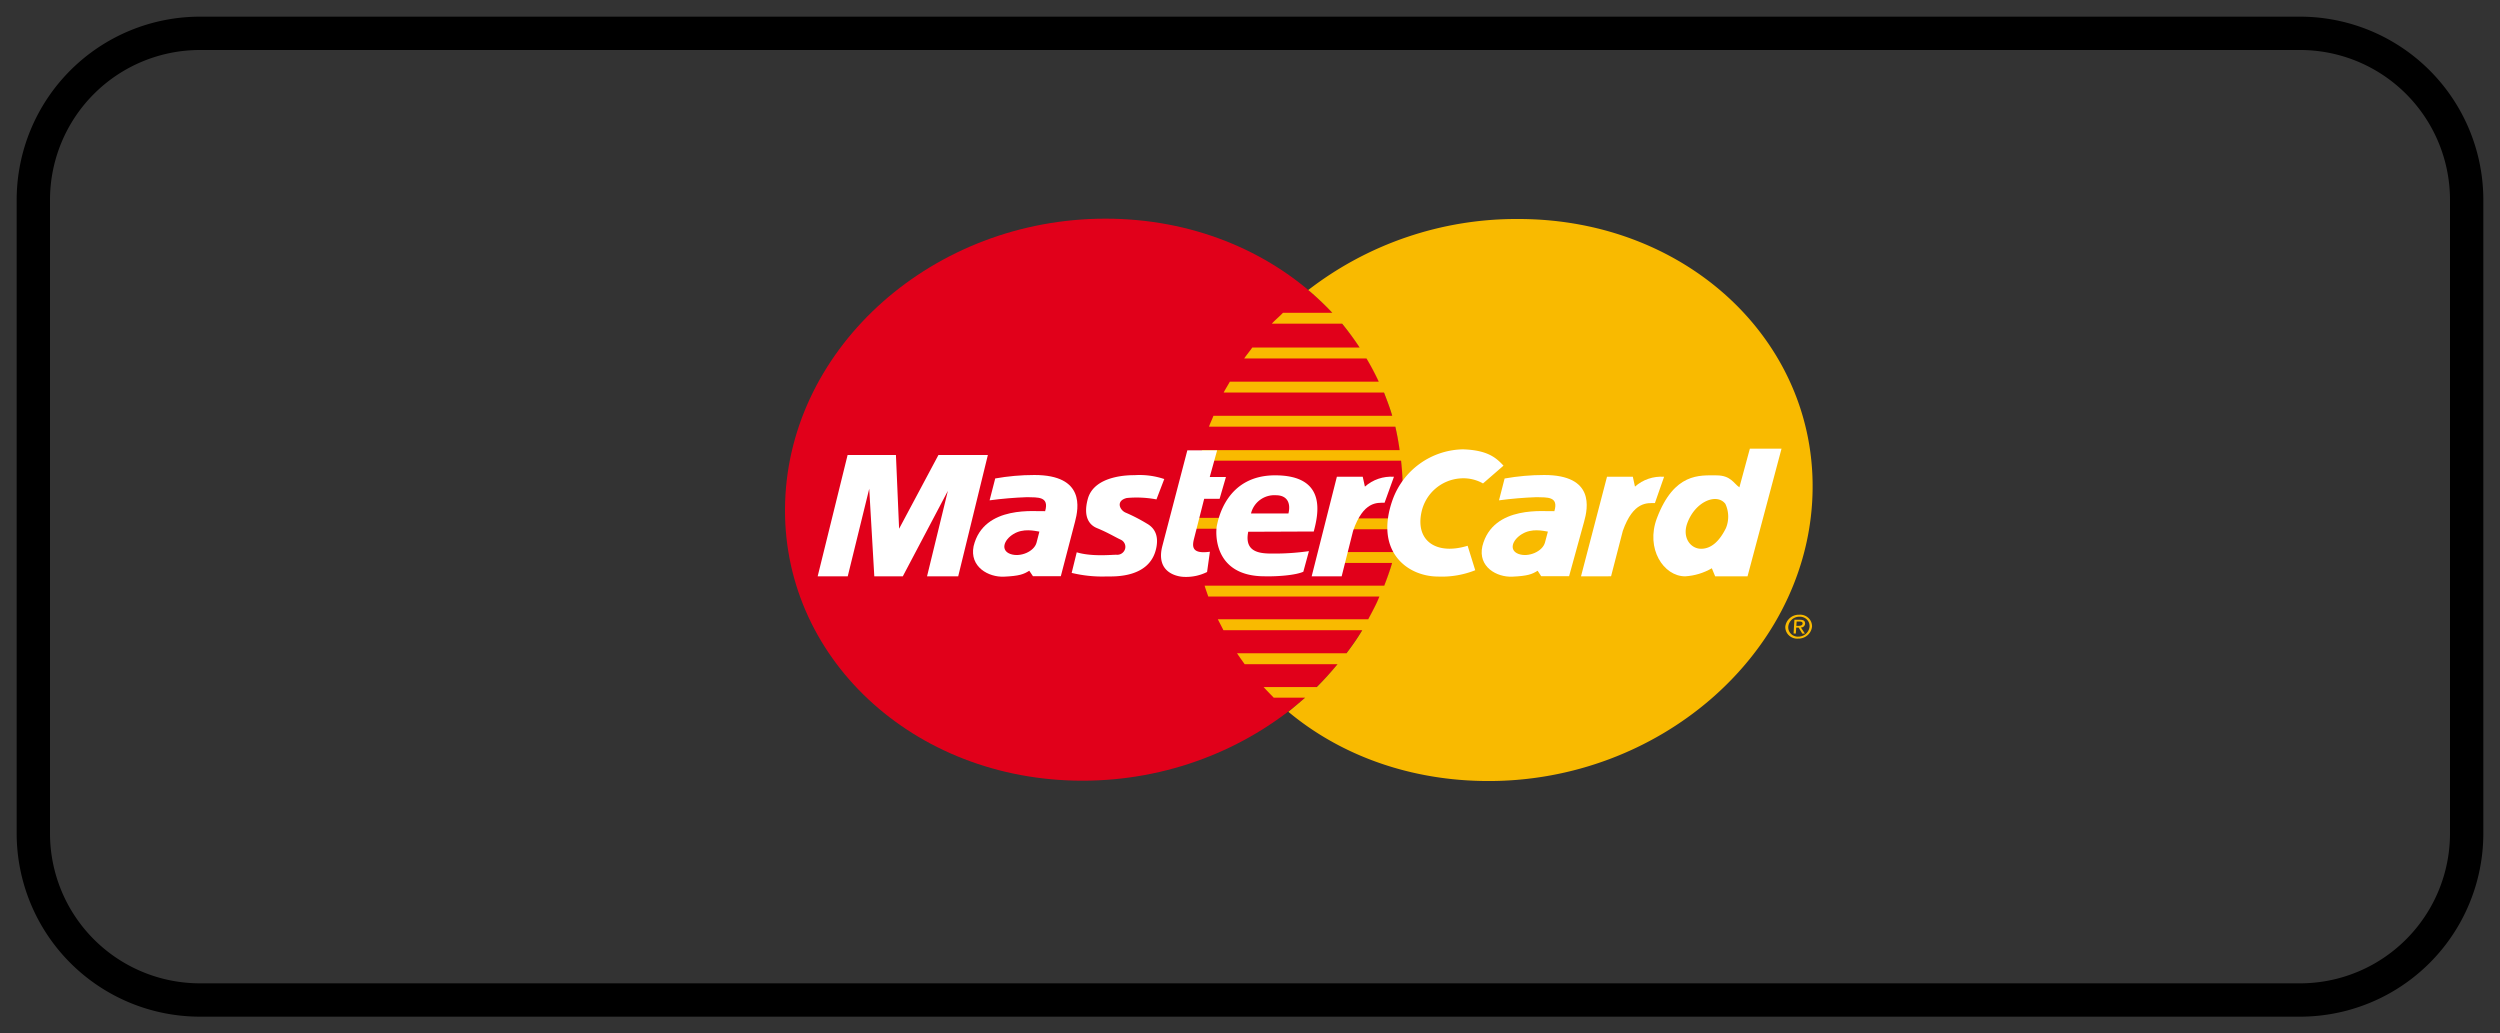
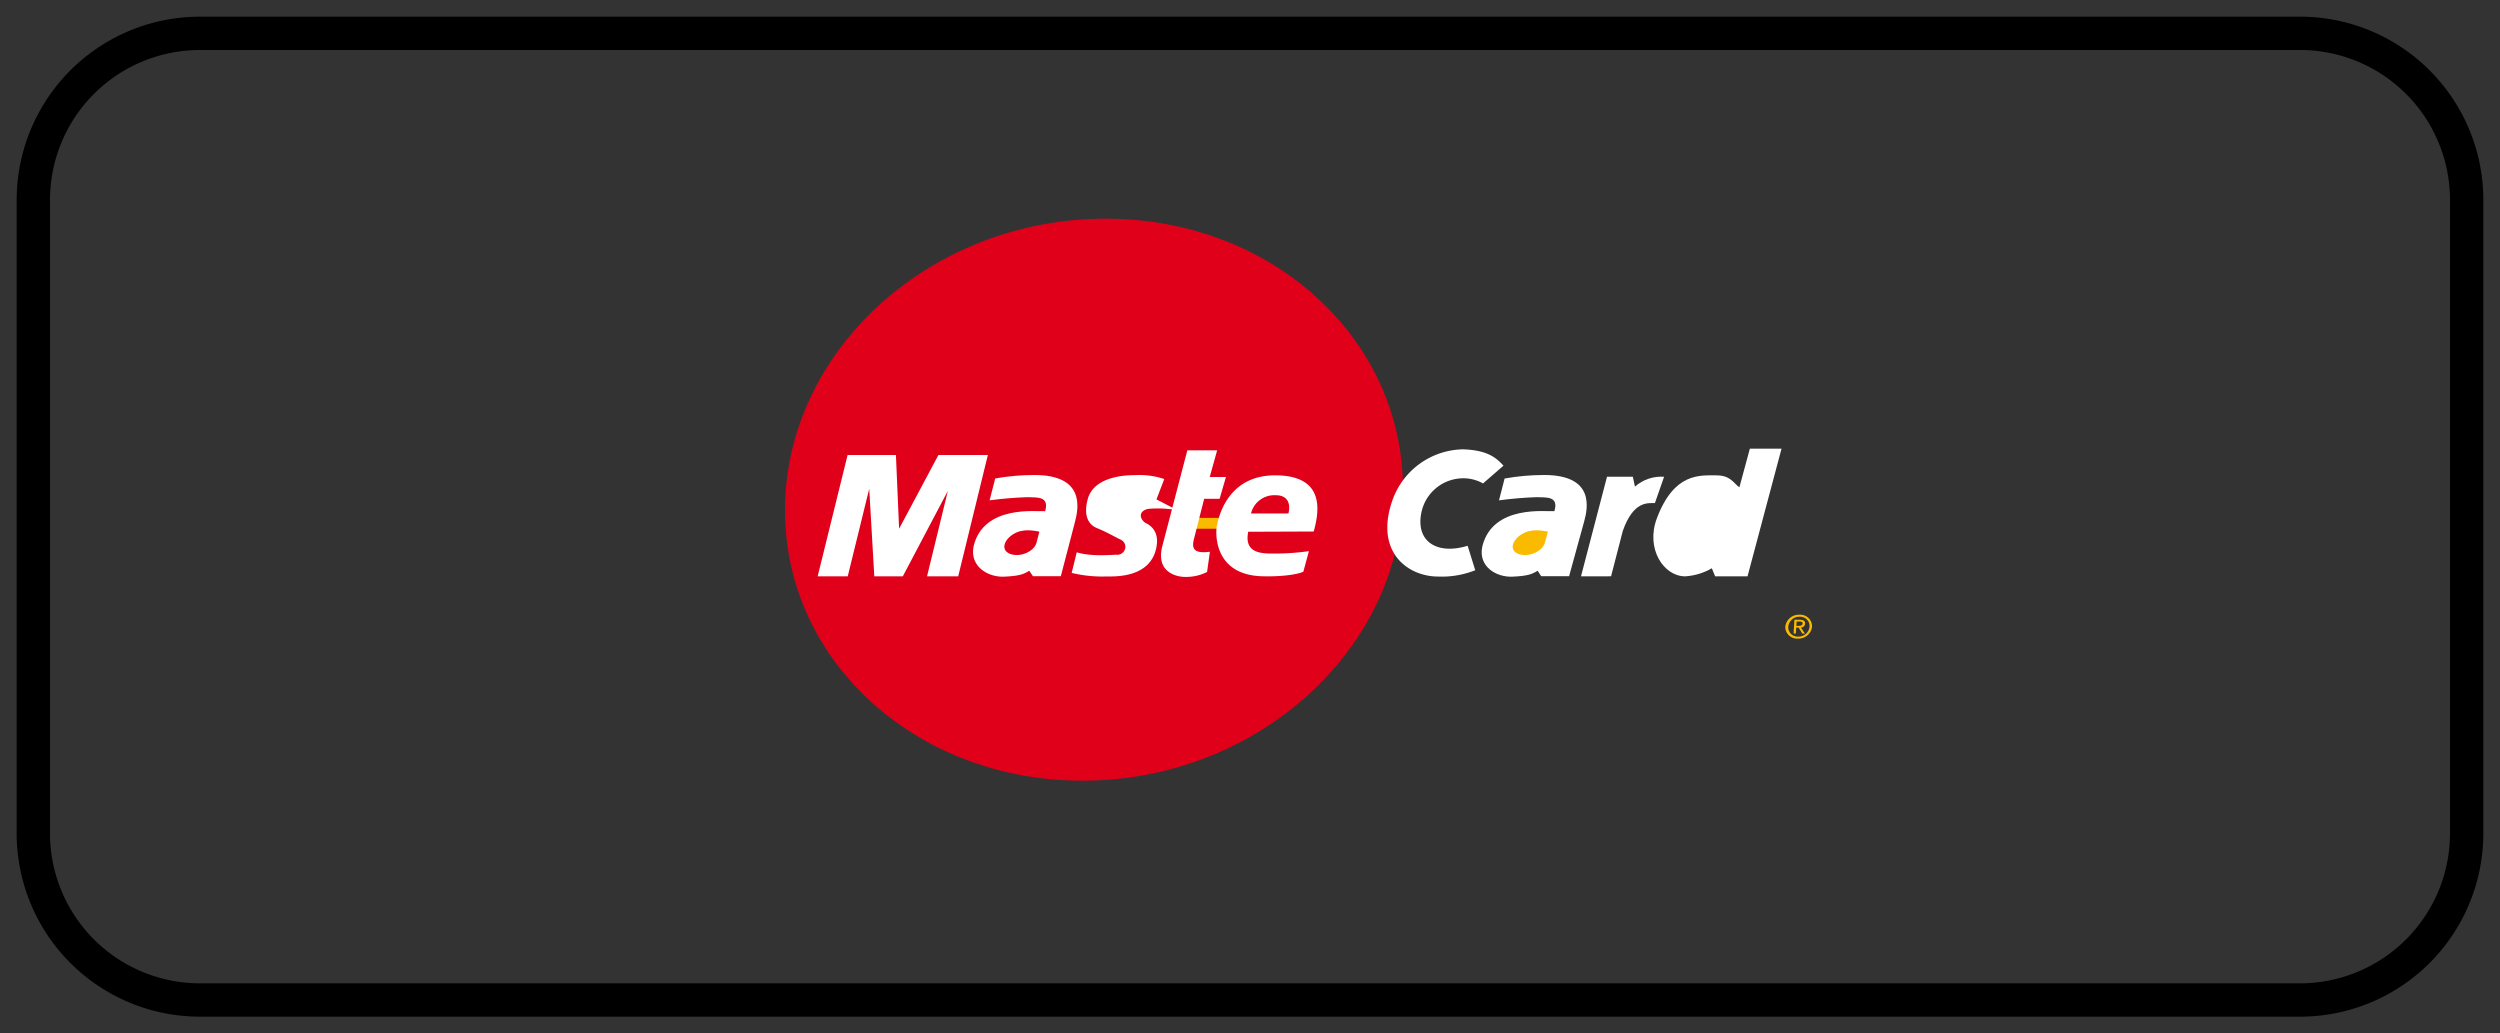
<svg xmlns="http://www.w3.org/2000/svg" width="75" height="31" viewBox="0 0 75 31">
  <rect x="0" y="0" width="75" height="31" fill="#333333" stroke="none" />
  <g>
    <g>
      <g>
        <g>
          <path fill="none" stroke="#000" stroke-miterlimit="20" d="M1 6a5 5 0 0 1 5-5h63a5 5 0 0 1 5 5v19a5 5 0 0 1-5 5H6a5 5 0 0 1-5-5z" />
        </g>
        <g>
          <g>
            <path fill="#e1001a" d="M23.554 15.06c.15-4.675 4.454-8.5 9.612-8.5 5.157 0 9.147 3.82 8.914 8.5-.23 4.634-4.524 8.361-9.606 8.361-5.083 0-9.07-3.722-8.92-8.361z" />
          </g>
          <g>
            <path fill="#f9ba00" d="M36.597 15.863h-.88l.108-.326h.838a.773.773 0 0 0-.074.326z" />
          </g>
          <g>
-             <path fill="#f9ba00" d="M39.242 8.705a10.215 10.215 0 0 1 6.31-2.135c5.155 0 9.102 3.82 8.812 8.5-.285 4.634-4.63 8.361-9.706 8.361-2.346 0-4.445-.773-6.007-2.077.167-.136.335-.277.503-.424h-.942c-.146-.15-.228-.234-.302-.317h1.592a9.41 9.41 0 0 0 .624-.688h-2.787c-.077-.11-.158-.22-.228-.327h3.284c.168-.222.335-.458.473-.693h-4.166c-.052-.106-.11-.213-.167-.327h4.512c.12-.229.241-.445.335-.682h-5.134c-.037-.11-.079-.219-.11-.327h5.39c.086-.227.168-.447.235-.681h-1.451l.073-.327h1.461a7.82 7.82 0 0 0 .134-.683h-1.417l.1-.327h1.37c.016-.164.033-.316.041-.476a8.023 8.023 0 0 0-.042-1.255H36c.02-.107.037-.213.062-.317h5.927a7.534 7.534 0 0 0-.13-.703h-5.59c.04-.11.093-.218.135-.327h5.362c-.069-.24-.158-.468-.246-.697h-4.81c.056-.11.128-.22.186-.327h4.466a7.71 7.71 0 0 0-.368-.696h-3.667c.074-.11.168-.219.241-.327h3.221a8.522 8.522 0 0 0-.526-.716h-2.108c.1-.111.235-.22.335-.327h1.478a8.652 8.652 0 0 0-.727-.688z" />
-           </g>
+             </g>
          <g>
-             <path fill="#fff" d="M39.35 17.29l.756-2.987h.776l.065.296c.237-.211.552-.318.871-.296l-.281.78c-.22 0-.634-.053-.944.841l-.343 1.365z" />
-           </g>
+             </g>
          <g>
            <path fill="#fff" d="M35.609 13.51h.905l-.222.801h.486l-.19.654h-.463l-.31 1.22c-.055.231-.042.44.482.367l-.085.608a1.41 1.41 0 0 1-.67.147c-.208 0-.885-.116-.67-.933l.748-2.864z" />
          </g>
          <g>
            <path fill="#fff" d="M39.413 15.945c.127-.49.427-1.685-1.16-1.685-1.46 0-1.704 1.317-1.746 1.505-.042.188-.126 1.524 1.433 1.524.38.01.936-.033 1.16-.137l.168-.618a7.283 7.283 0 0 1-1.02.073c-.357 0-.937.02-.801-.654z" />
          </g>
          <g>
            <path fill="#e1001a" d="M37.53 15.404h1.123c.072-.294-.02-.547-.38-.547a.72.72 0 0 0-.743.547z" />
          </g>
          <g>
-             <path fill="#fff" d="M34.694 14.982l.234-.611a2.334 2.334 0 0 0-.888-.116c-.127 0-1.211-.013-1.407.716-.15.557.065.787.276.872.335.138.533.264.716.349.106.051.16.17.126.28a.245.245 0 0 1-.262.17c-.14 0-.742.063-1.187-.073l-.152.618c.346.083.702.12 1.057.106.22 0 1.292.053 1.48-.85.094-.441-.11-.64-.28-.735a5.14 5.14 0 0 0-.633-.327c-.183-.074-.31-.358.03-.441.297-.028.597-.013.89.042z" />
+             <path fill="#fff" d="M34.694 14.982l.234-.611a2.334 2.334 0 0 0-.888-.116c-.127 0-1.211-.013-1.407.716-.15.557.065.787.276.872.335.138.533.264.716.349.106.051.16.17.126.28a.245.245 0 0 1-.262.17c-.14 0-.742.063-1.187-.073l-.152.618c.346.083.702.12 1.057.106.22 0 1.292.053 1.48-.85.094-.441-.11-.64-.28-.735c-.183-.074-.31-.358.03-.441.297-.028.597-.013.89.042z" />
          </g>
          <g>
            <path fill="#fff" d="M28.746 17.29l.89-3.64h-1.483l-1.18 2.212-.095-2.212h-1.45l-.898 3.64h.902l.645-2.628.152 2.628h.855l1.352-2.564-.625 2.564z" />
          </g>
          <g>
            <path fill="#fff" d="M29.856 14.356l-.168.654c.374-.05.75-.082 1.126-.095.314.01.67-.03.54.42-.233.022-1.843-.209-2.146 1.051-.126.622.45.935.913.914.462-.021.591-.073.757-.178l.11.163h.837l.426-1.634c.108-.41.3-1.401-1.219-1.401-.397 0-.793.035-1.184.105z" />
          </g>
          <g>
            <path fill="#e1001a" d="M31.182 15.948c-.151-.022-.483-.107-.778.073-.295.18-.39.49-.094.598.297.108.721-.073.788-.346l.084-.327z" />
          </g>
          <g>
            <path fill="#fff" d="M47.43 17.29l.78-2.987h.775l.064.296c.237-.212.554-.319.874-.296l-.276.79c-.221 0-.645-.063-.962.832l-.353 1.364z" />
          </g>
          <g>
            <path fill="#fff" d="M44.485 14.5a1.197 1.197 0 0 0-.688-.147 1.283 1.283 0 0 0-1.15 1c-.195.873.443 1.308 1.382 1.02l.228.734c-.351.14-.73.205-1.108.19-.935 0-1.914-.755-1.376-2.289a2.288 2.288 0 0 1 2.117-1.528c.74.025.995.253 1.215.49l-.62.538z" />
          </g>
          <g>
            <path fill="#fff" d="M52.18 14.619c-.167-.114-.256-.358-.685-.358-.503 0-1.269-.085-1.788 1.285-.345.914.201 1.744.848 1.744.282-.017.556-.1.8-.242l.1.242h.971l1.02-3.83h-.95l-.314 1.159z" />
          </g>
          <g>
-             <path fill="#f9ba00" d="M51.775 15.851a.906.906 0 0 0-.014-.735c-.258-.337-.913-.07-1.146.59-.152.43.106.757.419.757s.556-.242.74-.612z" />
-           </g>
+             </g>
          <g>
            <path fill="#fff" d="M45.138 14.356l-.168.654c.374-.05.75-.082 1.128-.095.311.01.67-.03.533.42-.233.022-1.844-.209-2.16 1.051-.138.622.435.935.898.914.462-.021.593-.073.76-.178l.106.163h.838l.45-1.634c.115-.41.32-1.401-1.197-1.401-.398 0-.795.035-1.187.105z" />
          </g>
          <g>
            <g>
              <path fill="#f9ba00" d="M46.437 15.948c-.147-.022-.479-.107-.777.073-.298.18-.397.49-.102.598.295.108.72-.073.792-.346l.087-.327z" />
            </g>
            <g>
              <path fill="#f9ba00" d="M53.984 18.502a.29.29 0 0 1 .22.082.276.276 0 0 1 .082.215c-.015.17-.16.3-.335.3a.29.29 0 0 1-.221-.083.276.276 0 0 1-.082-.217.332.332 0 0 1 .335-.297v-.06a.407.407 0 0 0-.424.357.344.344 0 0 0 .108.262.362.362 0 0 0 .272.098c.216.006.4-.15.422-.36a.344.344 0 0 0-.108-.26.362.362 0 0 0-.27-.098v.06z" />
            </g>
            <g>
              <path fill="#f9ba00" d="M53.889 18.646h.094c.046 0 .098.01.095.06-.003.05-.057.069-.114.069h-.084v.052h.079l.109.18h.079l-.12-.183a.121.121 0 0 0 .126-.113c0-.082-.045-.118-.154-.118h-.167l-.025.414h.068l.024-.361z" />
            </g>
          </g>
        </g>
      </g>
    </g>
  </g>
</svg>